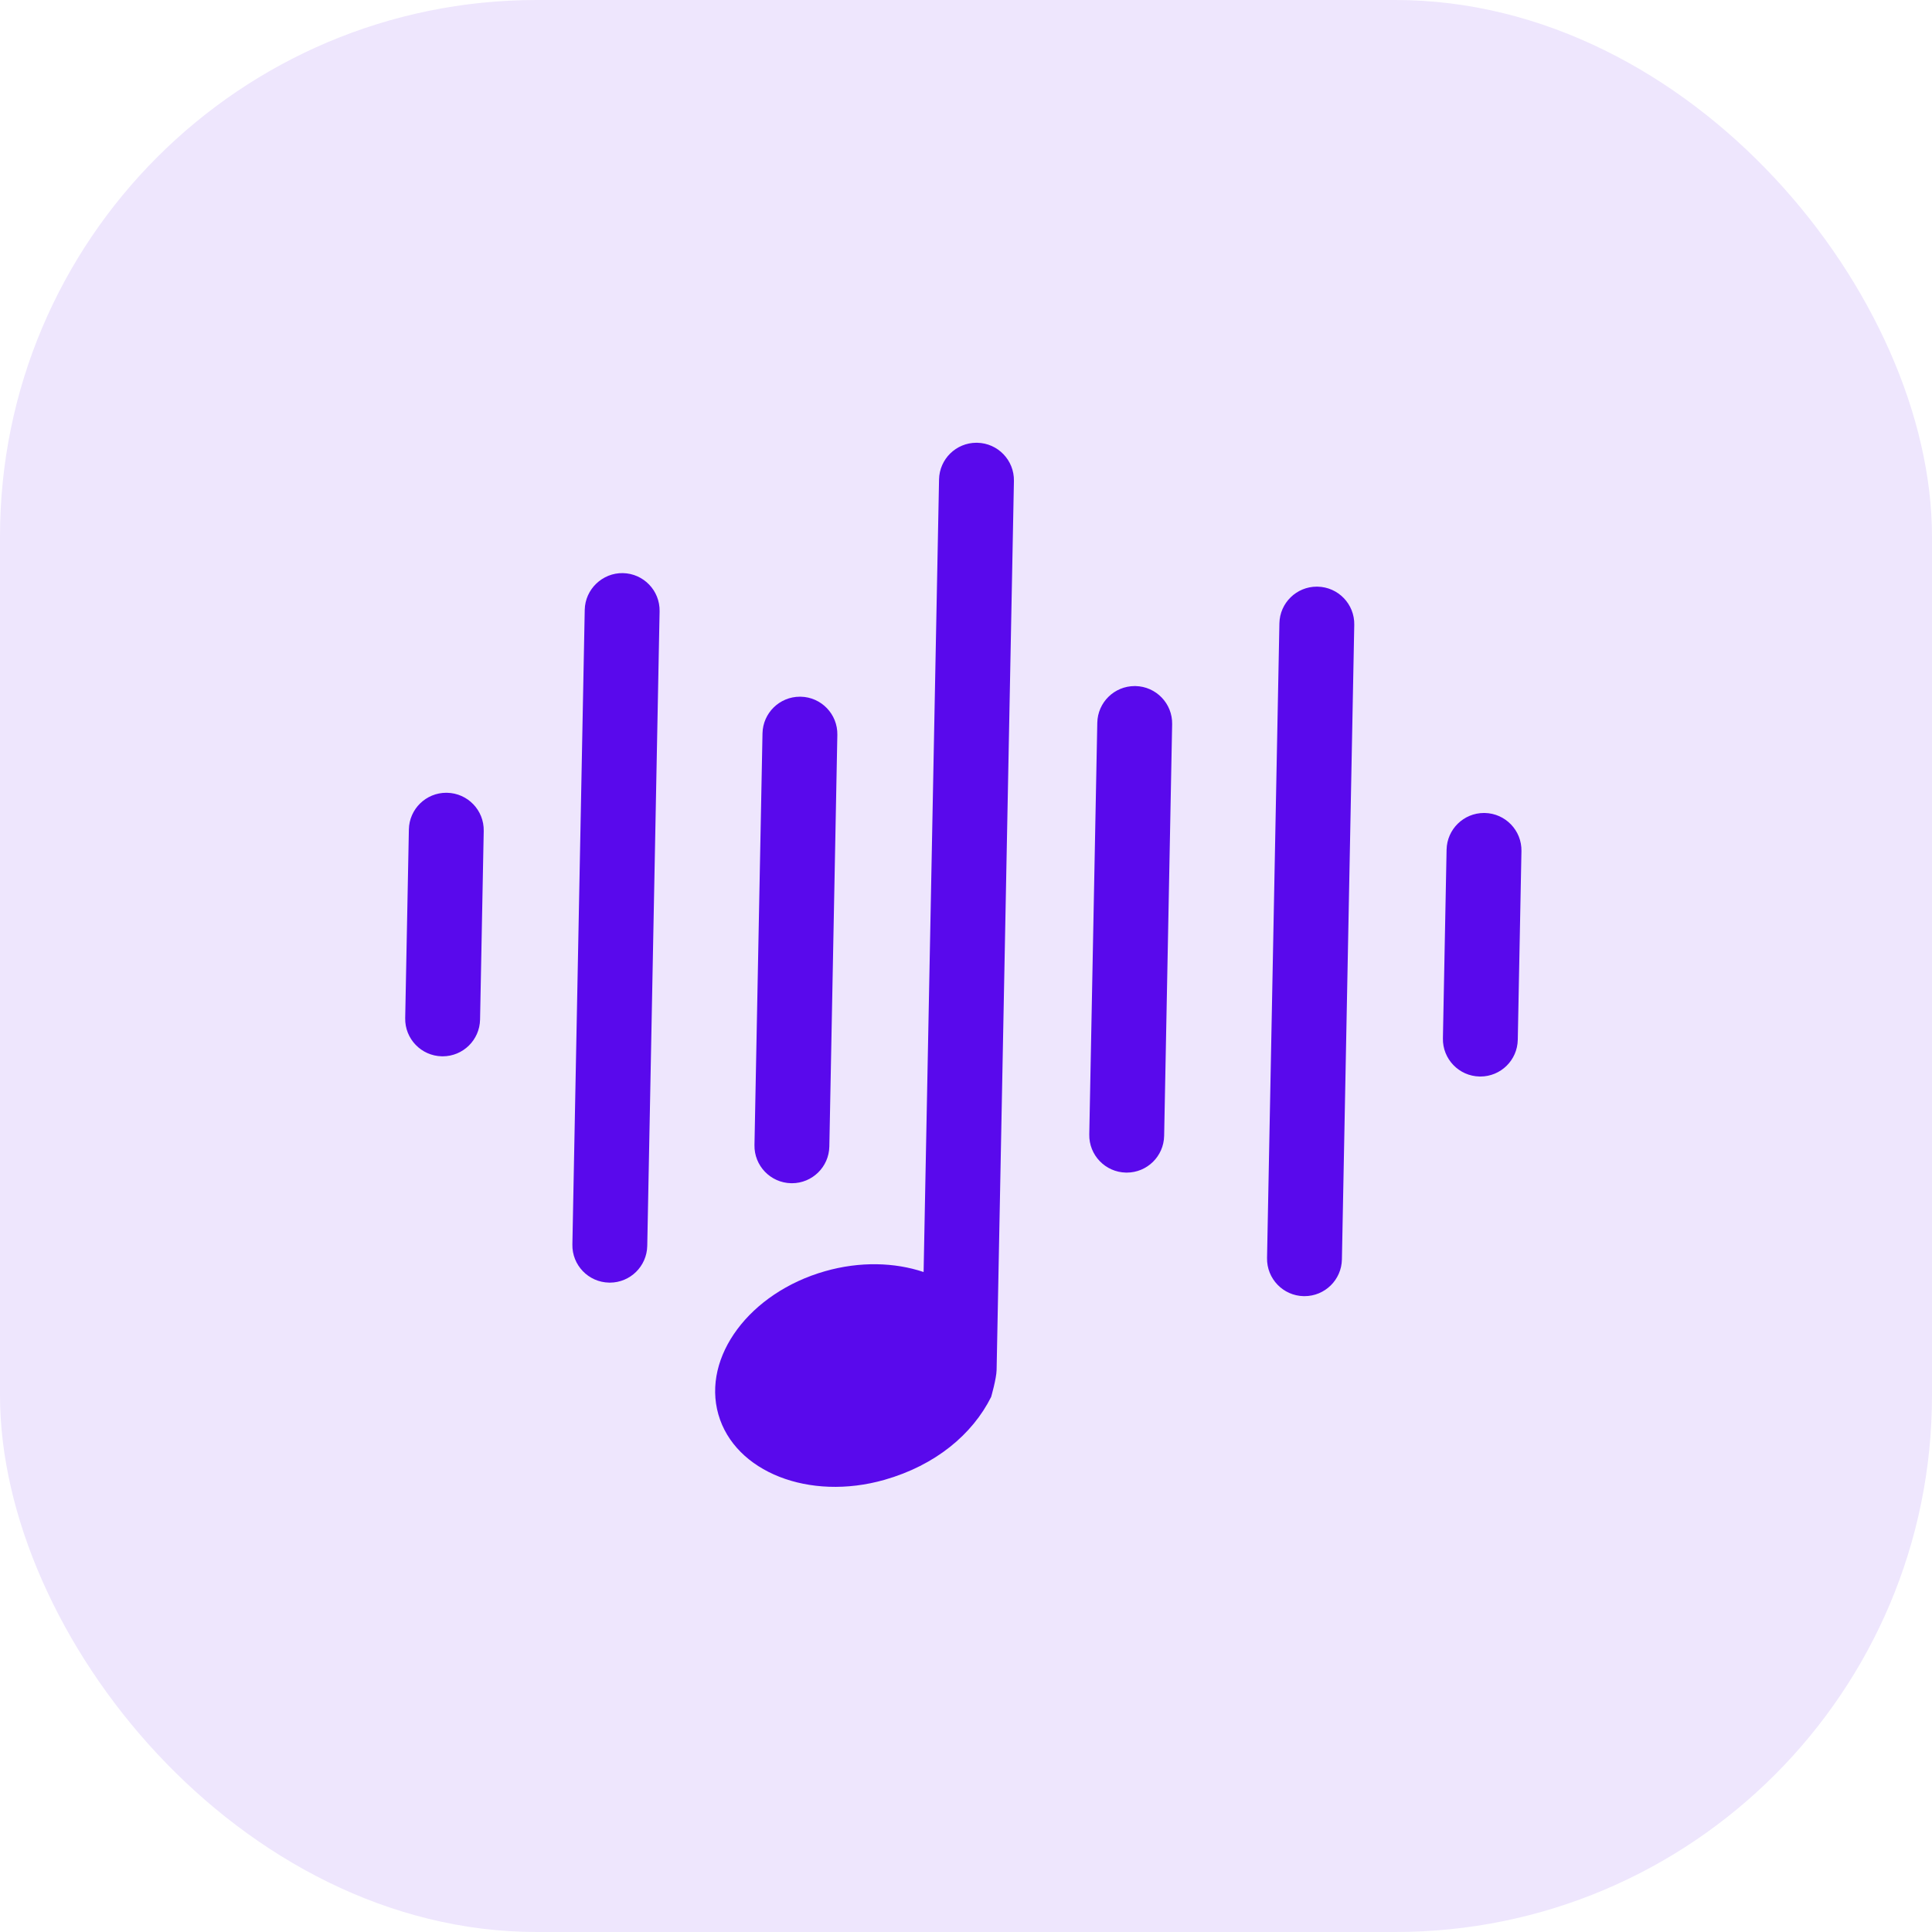
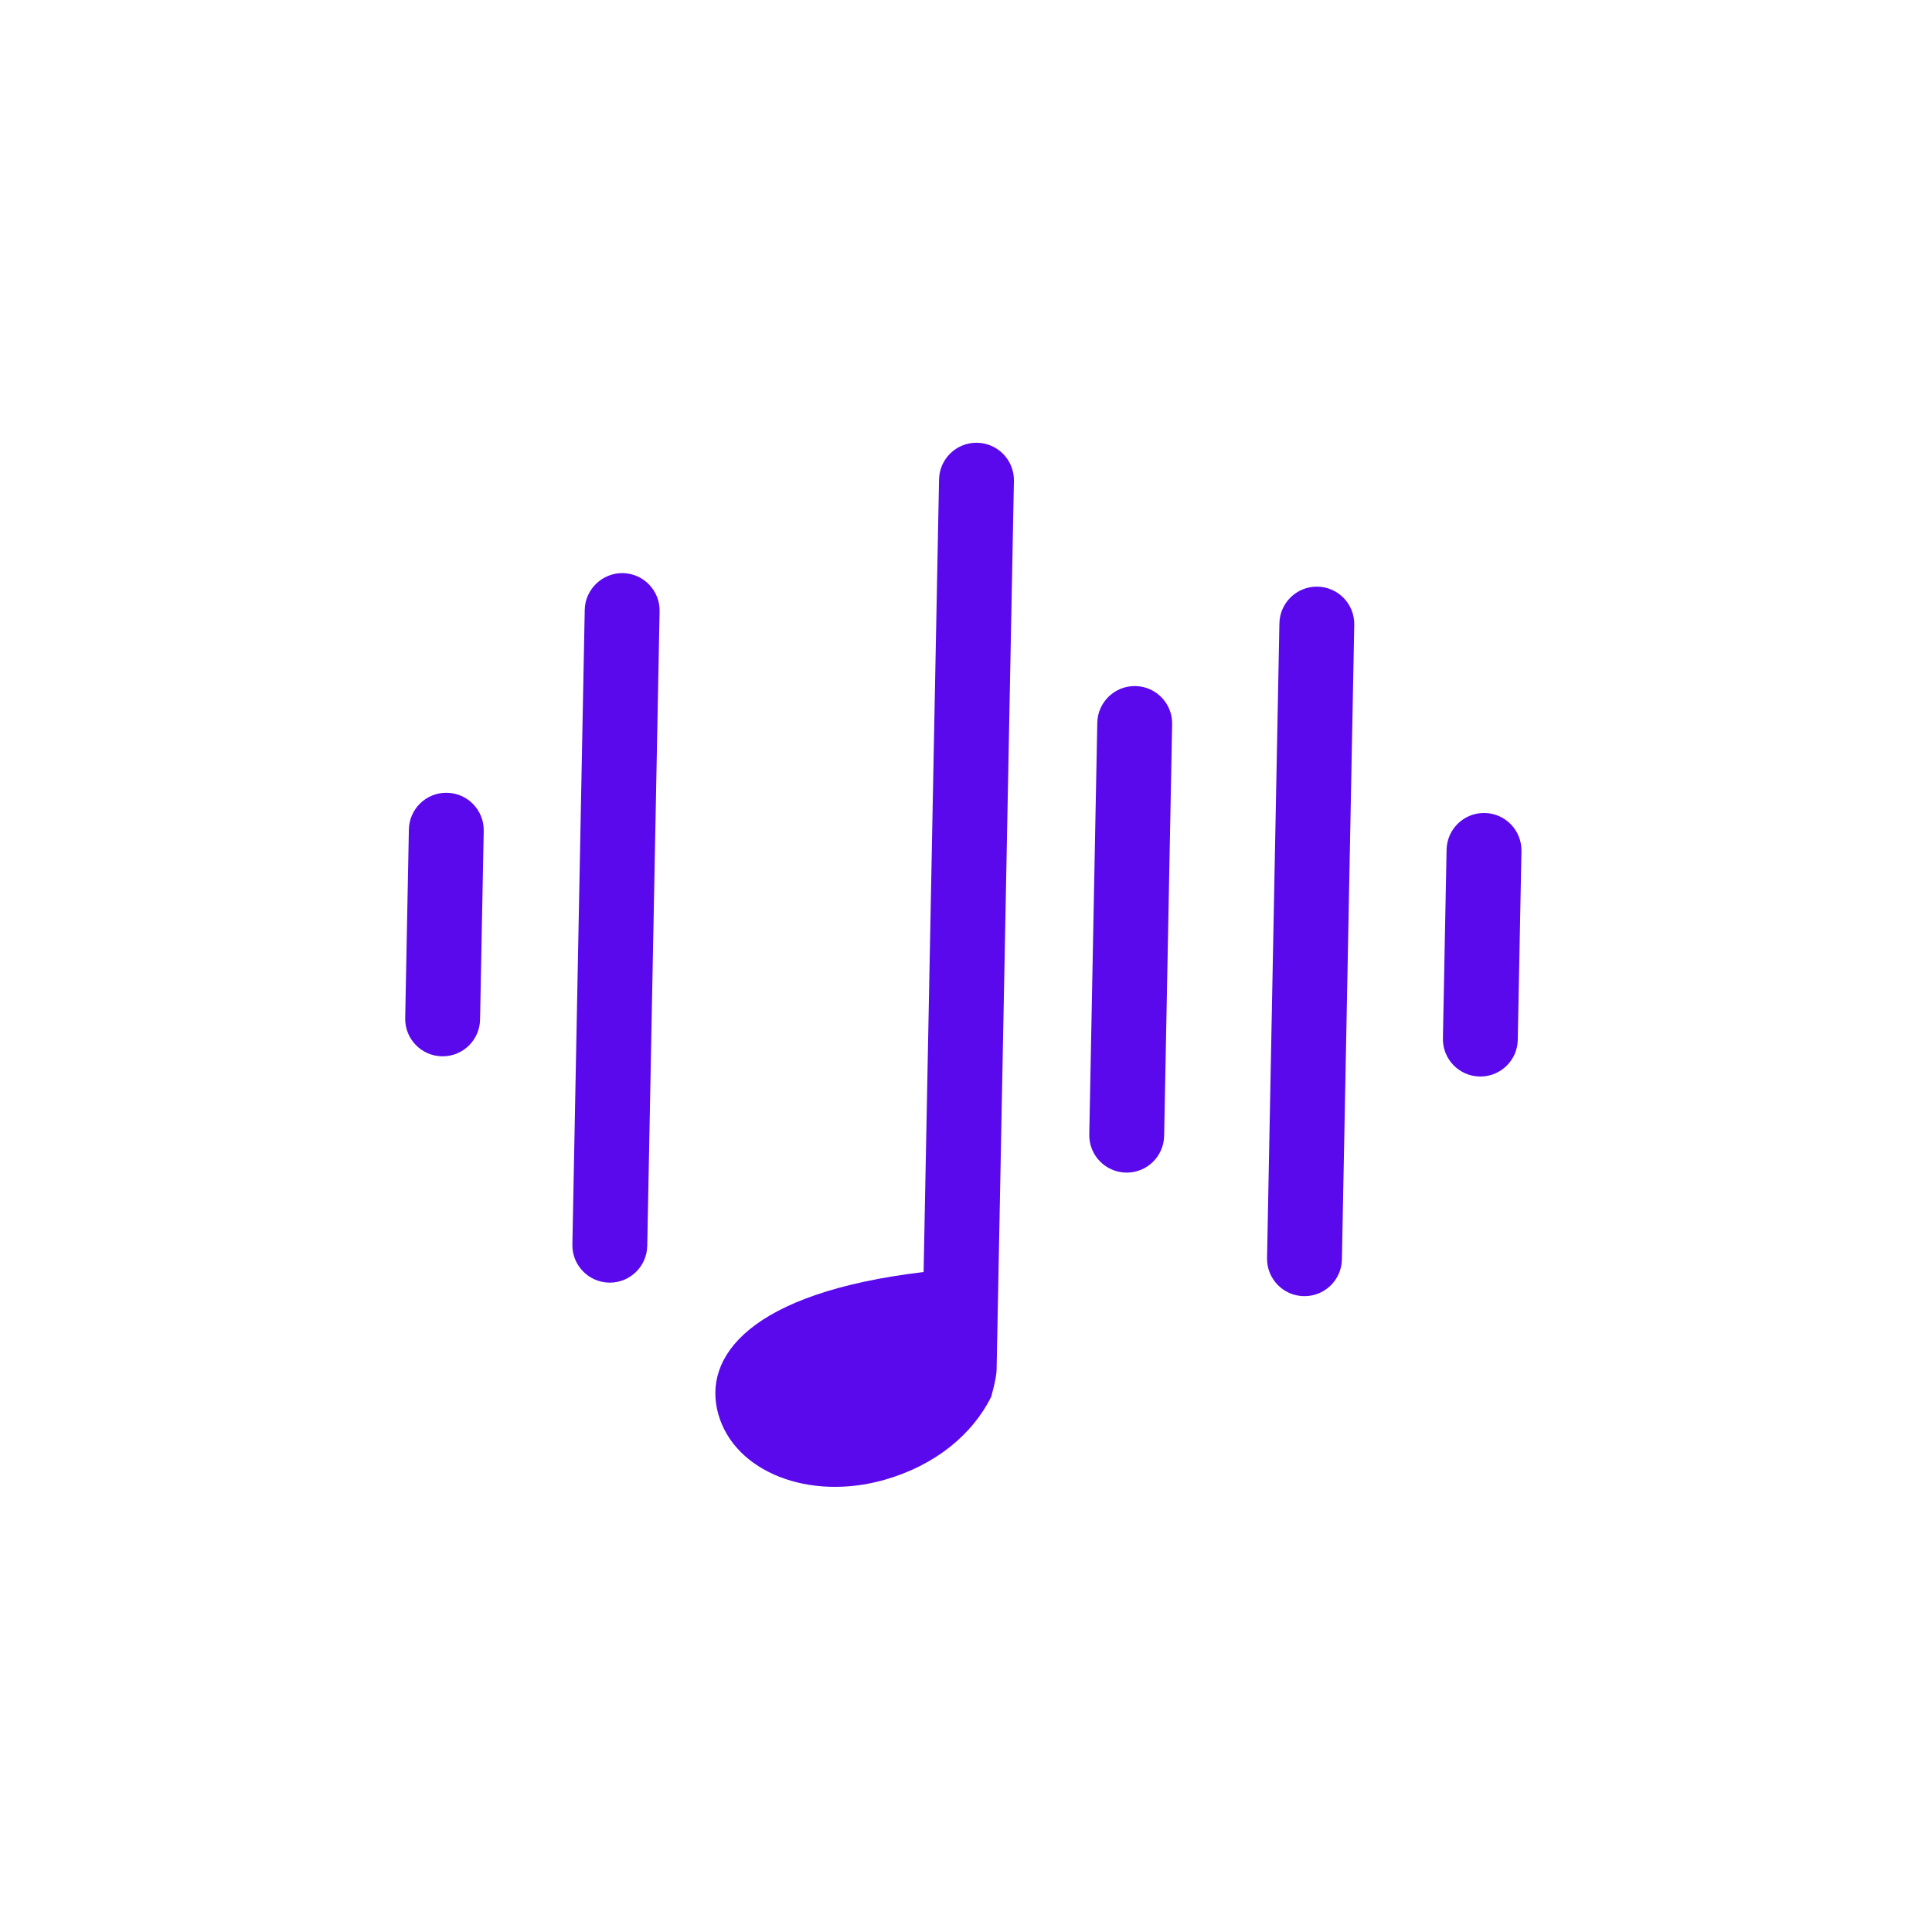
<svg xmlns="http://www.w3.org/2000/svg" width="144" height="144" viewBox="0 0 144 144" fill="none">
-   <rect width="144" height="144" rx="40" fill="#EEE6FD" />
  <path d="M33.319 59.089C33.301 59.088 33.283 59.088 33.263 59.088C31.747 59.088 30.504 60.302 30.475 61.824L30.201 75.887C30.171 77.428 31.396 78.701 32.936 78.731C32.954 78.732 32.973 78.732 32.992 78.732C34.508 78.732 35.751 77.517 35.781 75.996L36.054 61.933C36.085 60.392 34.86 59.119 33.319 59.089Z" fill="#5909EC" />
  <path d="M46.427 42.717C44.908 42.688 43.612 43.913 43.583 45.453L42.662 92.755C42.631 94.296 43.857 95.57 45.397 95.599C45.415 95.6 45.434 95.6 45.453 95.6C46.969 95.6 48.212 94.386 48.242 92.864L49.163 45.562C49.193 44.02 47.968 42.747 46.427 42.717Z" fill="#5909EC" />
-   <path d="M72.835 33.001C72.817 33 72.798 33 72.779 33C71.263 33 70.02 34.214 69.991 35.736L68.84 94.809C66.688 94.087 64.101 94.005 61.492 94.749C55.877 96.35 52.319 101.129 53.543 105.422C54.767 109.715 60.311 111.898 65.926 110.297C69.73 109.212 72.478 106.909 73.874 104.119C73.874 104.119 74.268 102.757 74.281 102.112L75.572 35.846C75.6 34.304 74.375 33.03 72.835 33.001Z" fill="#5909EC" />
-   <path d="M58.969 88.19C58.988 88.191 59.006 88.191 59.025 88.191C60.541 88.191 61.785 86.977 61.814 85.455L62.411 54.773C62.442 53.231 61.216 51.958 59.676 51.928C59.658 51.928 59.639 51.928 59.62 51.928C58.104 51.928 56.861 53.142 56.832 54.664L56.234 85.346C56.204 86.887 57.429 88.16 58.969 88.19Z" fill="#5909EC" />
+   <path d="M72.835 33.001C72.817 33 72.798 33 72.779 33C71.263 33 70.02 34.214 69.991 35.736L68.84 94.809C55.877 96.35 52.319 101.129 53.543 105.422C54.767 109.715 60.311 111.898 65.926 110.297C69.73 109.212 72.478 106.909 73.874 104.119C73.874 104.119 74.268 102.757 74.281 102.112L75.572 35.846C75.6 34.304 74.375 33.03 72.835 33.001Z" fill="#5909EC" />
  <path d="M110.665 60.595C110.647 60.594 110.628 60.594 110.609 60.594C109.093 60.594 107.85 61.808 107.82 63.33L107.546 77.393C107.516 78.934 108.742 80.208 110.282 80.237C110.3 80.238 110.318 80.238 110.338 80.238C111.854 80.238 113.097 79.024 113.126 77.502L113.4 63.439C113.43 61.898 112.205 60.625 110.665 60.595Z" fill="#5909EC" />
  <path d="M98.204 43.726C98.186 43.725 98.166 43.725 98.148 43.725C96.632 43.725 95.388 44.939 95.359 46.461L94.438 93.763C94.408 95.305 95.633 96.578 97.173 96.608C97.192 96.608 97.21 96.608 97.229 96.608C98.746 96.608 99.989 95.394 100.018 93.872L100.939 46.57C100.969 45.029 99.744 43.756 98.204 43.726Z" fill="#5909EC" />
  <path d="M84.63 51.135C84.612 51.135 84.594 51.135 84.574 51.135C83.058 51.135 81.815 52.349 81.786 53.871L81.188 84.554C81.158 86.095 82.383 87.368 83.923 87.398C83.942 87.398 83.96 87.399 83.979 87.399C85.496 87.399 86.739 86.184 86.768 84.663L87.365 53.98C87.396 52.439 86.171 51.166 84.63 51.135Z" fill="#5909EC" />
</svg>